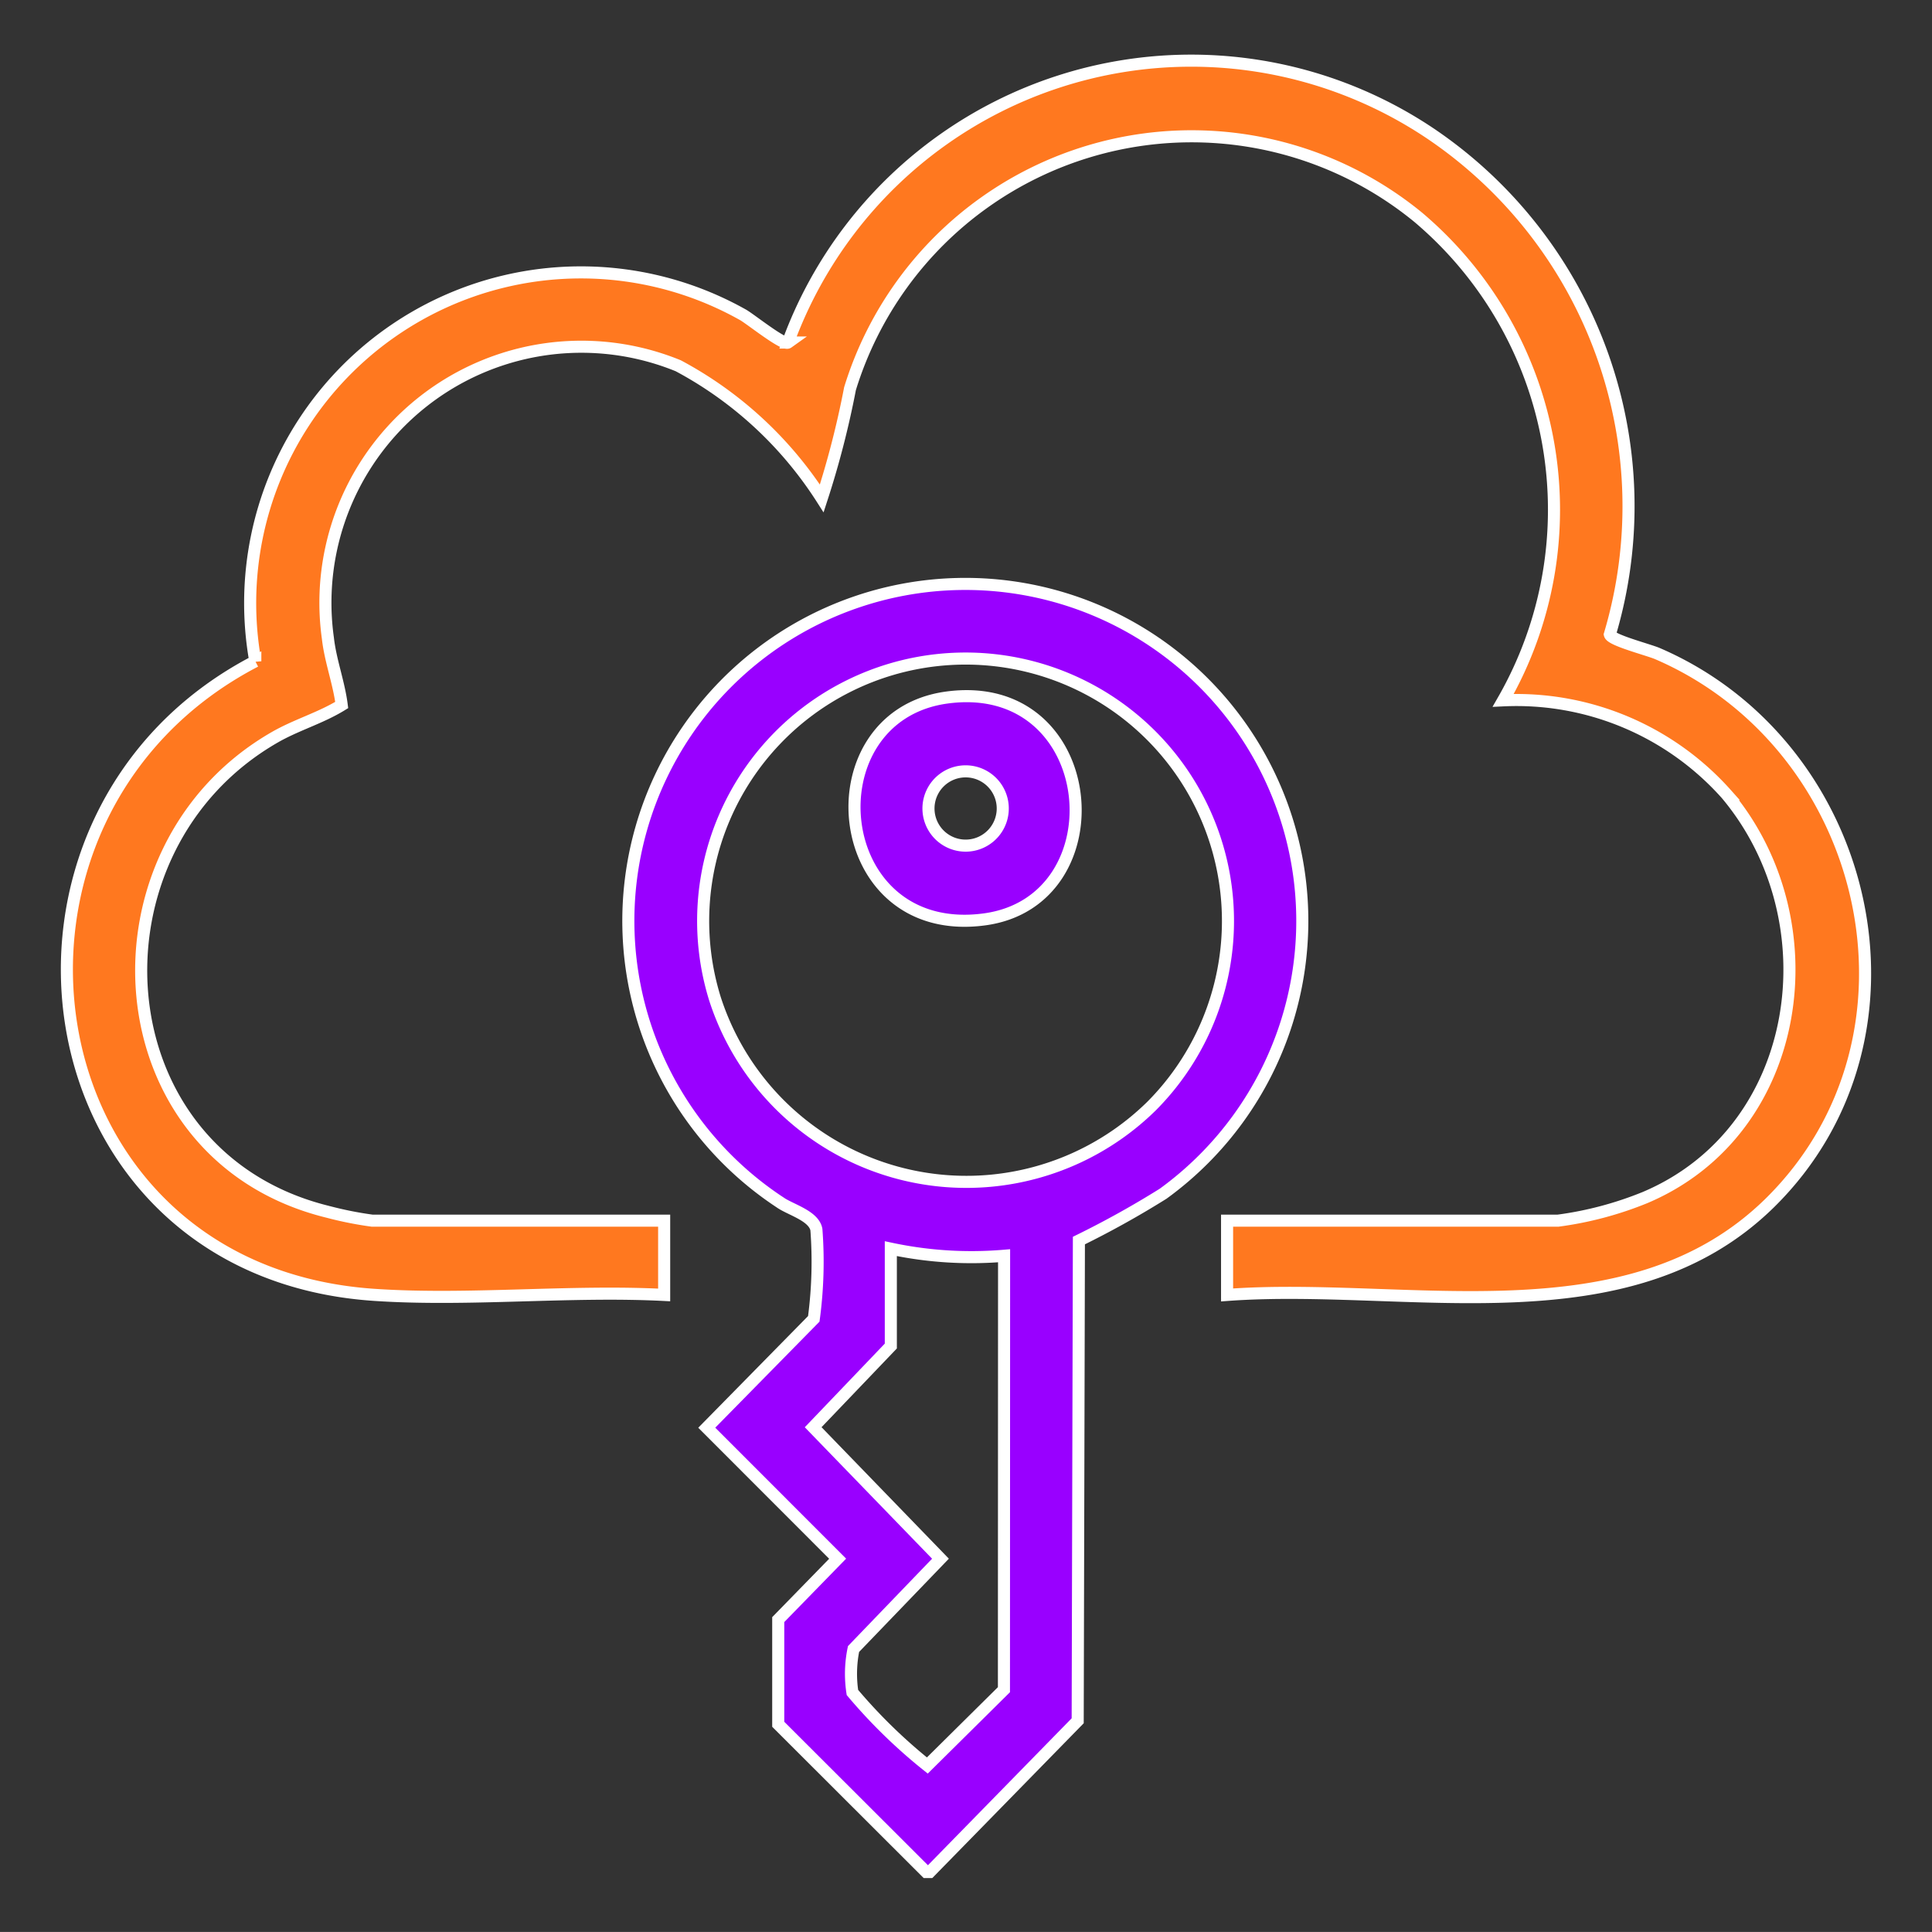
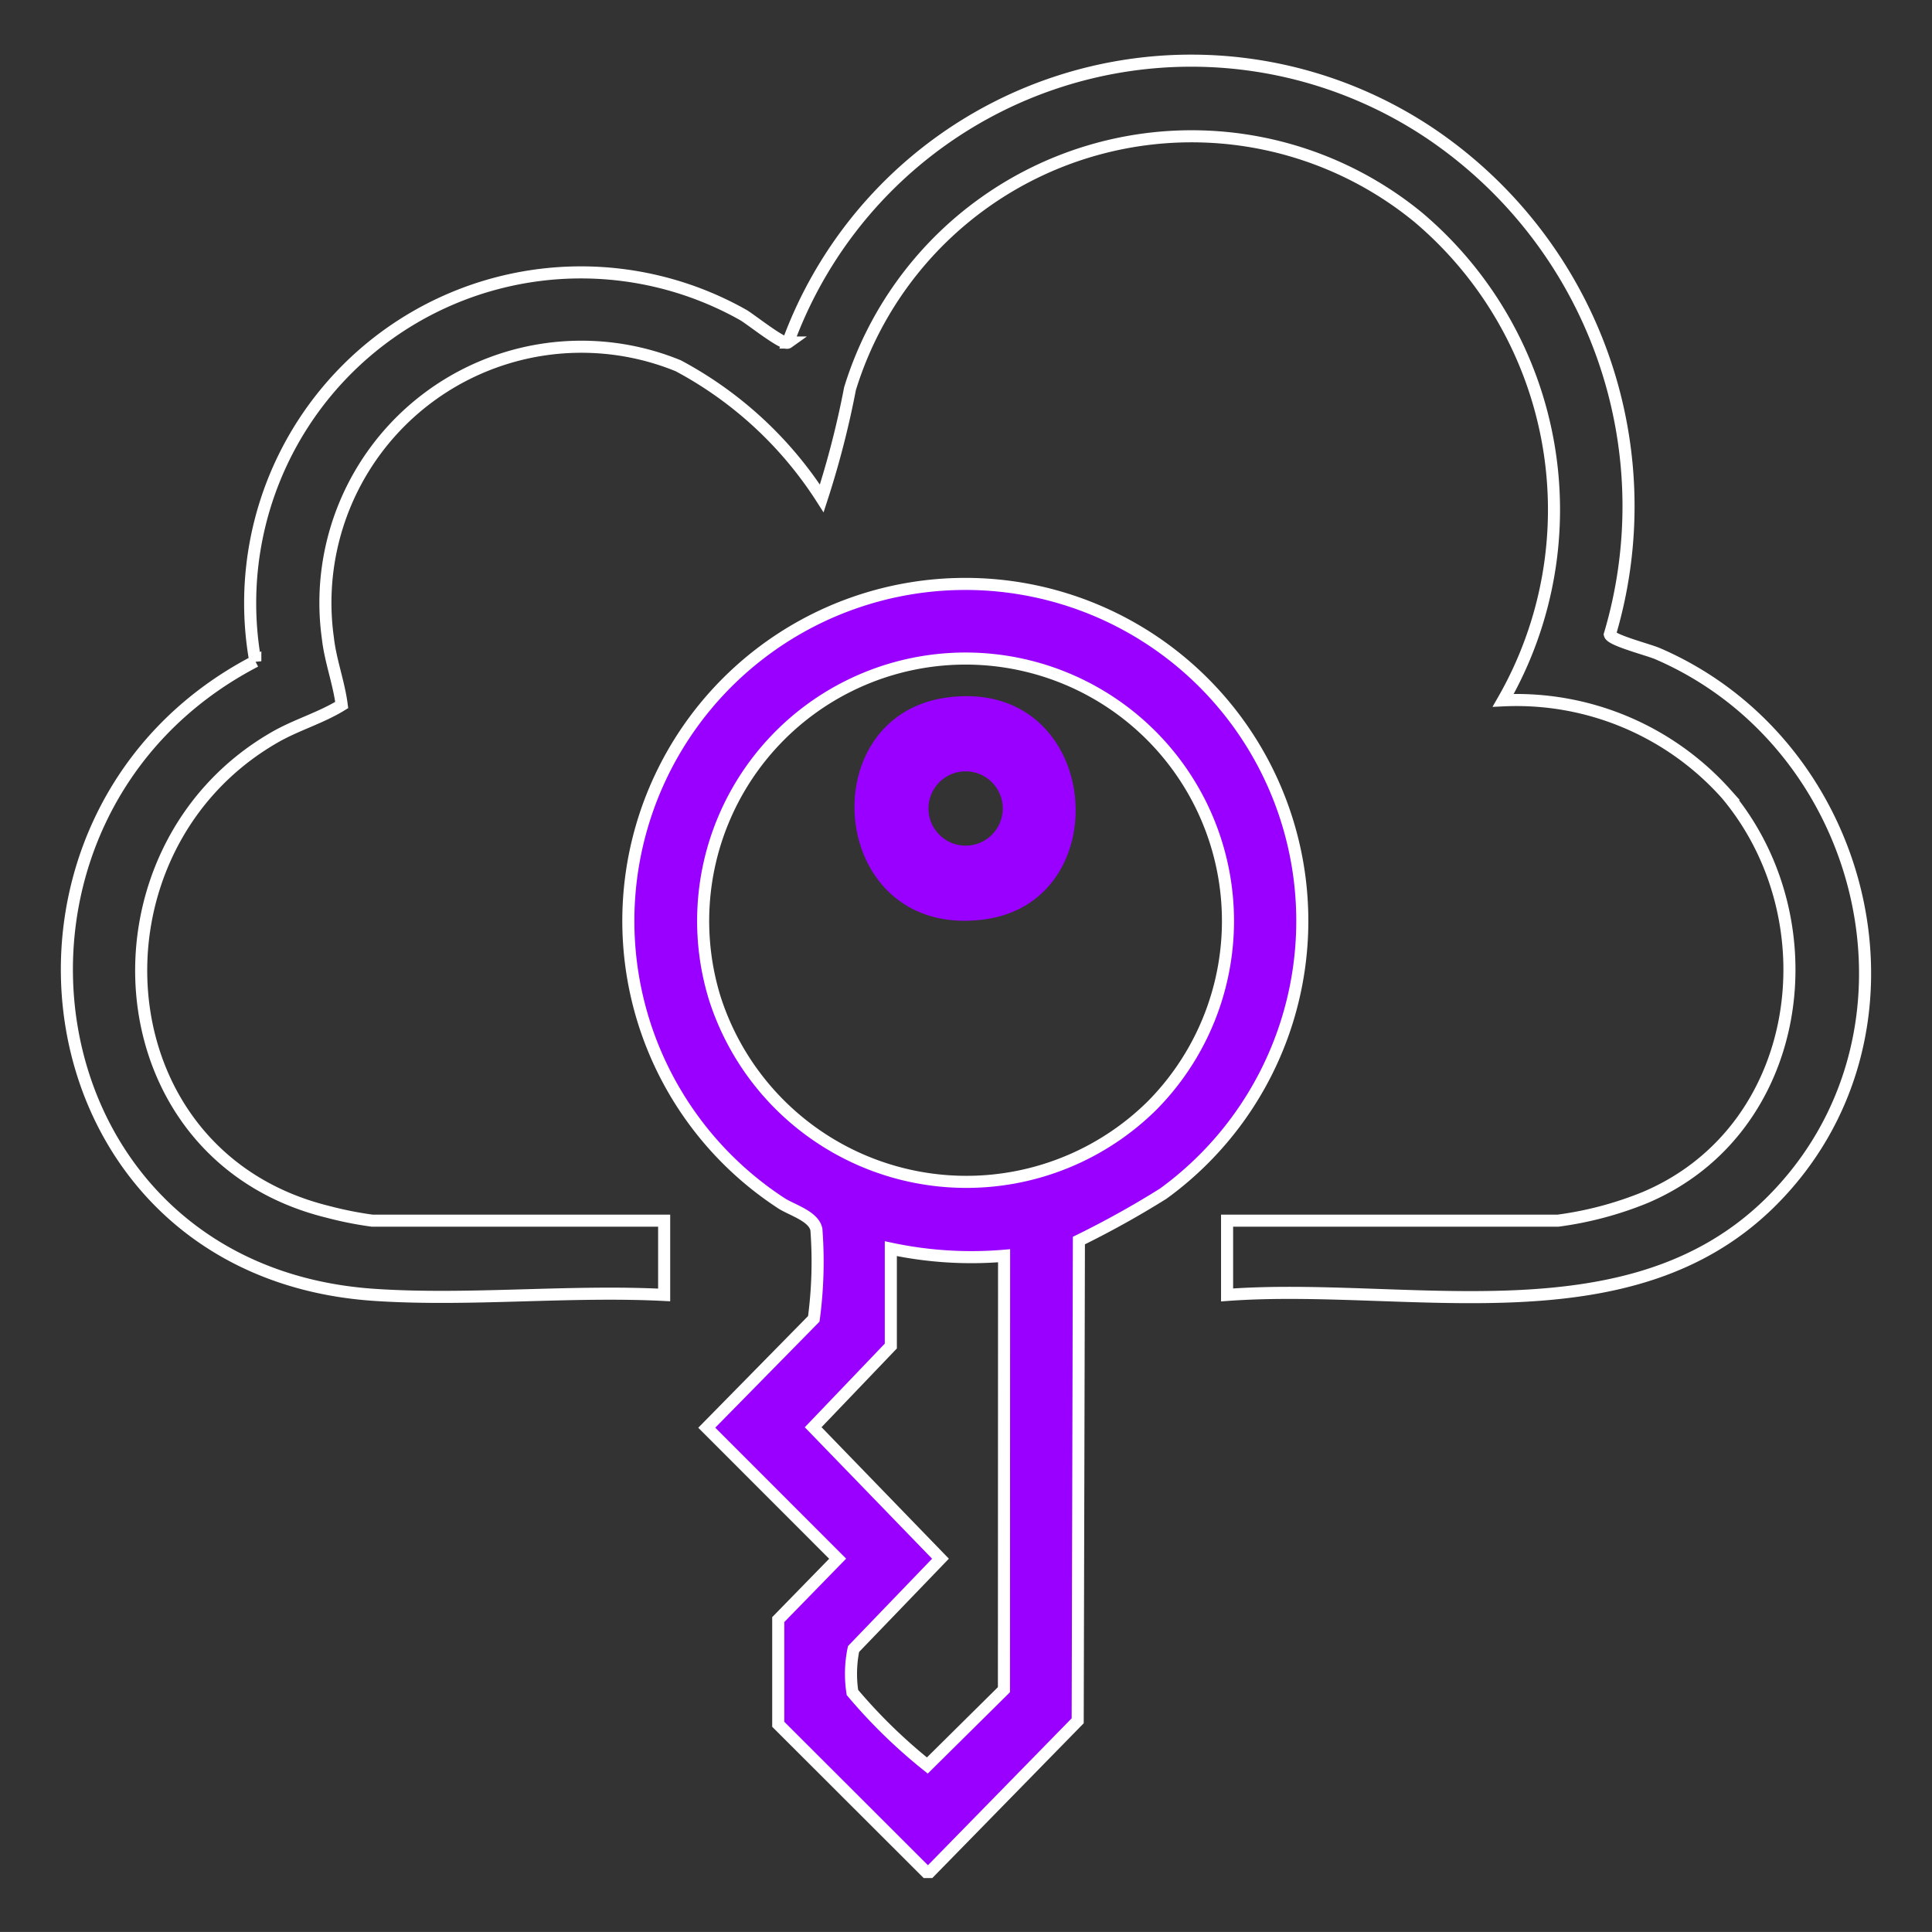
<svg xmlns="http://www.w3.org/2000/svg" width="40.001" height="40" viewBox="0 0 40.001 40">
  <rect x="0" y="0" width="40.001" height="40" fill="#333333" stroke="none" />
  <defs>
    <clipPath id="clip-path">
      <rect id="Rectangle_2068" data-name="Rectangle 2068" width="40.001" height="40" transform="translate(57.857)" fill="none" />
    </clipPath>
  </defs>
  <g id="Group_3612" data-name="Group 3612" transform="translate(-57.857)">
    <g id="Group_3611" data-name="Group 3611" clip-path="url(#clip-path)">
      <path id="Path_21619" data-name="Path 21619" d="M77.107,38.759h-.074L73.97,35.7V33.533l1.23-1.261L72.49,29.56l2.216-2.254a8.85,8.85,0,0,0,.054-1.849c-.056-.289-.542-.412-.755-.564a6.977,6.977,0,1,1,7.933-.177,19.373,19.373,0,0,1-1.743.969l-.025,9.943ZM81.7,22.9a5.433,5.433,0,1,0-9.043-2.23A5.469,5.469,0,0,0,81.7,22.9M78.646,26a8.027,8.027,0,0,1-2.345-.147v2.016L74.693,29.55l2.636,2.722-1.8,1.87a2.54,2.54,0,0,0-.023.9,11.107,11.107,0,0,0,1.551,1.512l1.586-1.57Z" fill="#90f" />
      <path id="Path_21620" data-name="Path 21620" d="M77.107,38.759h-.074L73.97,35.7V33.533l1.23-1.261L72.49,29.56l2.216-2.254a8.85,8.85,0,0,0,.054-1.849c-.056-.289-.542-.412-.755-.564a6.977,6.977,0,1,1,7.933-.177,19.373,19.373,0,0,1-1.743.969l-.025,9.943ZM81.7,22.9a5.433,5.433,0,1,0-9.043-2.23A5.469,5.469,0,0,0,81.7,22.9ZM78.646,26a8.027,8.027,0,0,1-2.345-.147v2.016L74.693,29.55l2.636,2.722-1.8,1.87a2.54,2.54,0,0,0-.023.9,11.107,11.107,0,0,0,1.551,1.512l1.586-1.57Z" fill="none" stroke="#fff" stroke-width="0.25" />
-       <path id="Path_21621" data-name="Path 21621" d="M83.263,26.811V25.273h6.853a7.306,7.306,0,0,0,1.8-.478c3.284-1.389,3.89-5.729,1.685-8.353A5.821,5.821,0,0,0,88.98,14.5a7.928,7.928,0,0,0-1.758-10A7.4,7.4,0,0,0,75.456,8.047a18.831,18.831,0,0,1-.585,2.272A8,8,0,0,0,71.9,7.573a5.3,5.3,0,0,0-7.254,5.642c.052.466.227.917.286,1.382-.438.27-.941.411-1.388.669-4.029,2.317-3.645,8.658,1.1,9.824a7.575,7.575,0,0,0,.917.183h6.047v1.538c-1.957-.1-4.034.128-5.977,0-7.317-.47-8.625-9.925-2.488-13.12a6.848,6.848,0,0,1,10.1-7.171c.159.091.838.637.929.572A8.888,8.888,0,0,1,87.48,2.769a9.309,9.309,0,0,1,3.708,10.367c.03.121.819.321.994.4C96.6,15.448,98,21.451,94.506,24.9c-2.945,2.905-7.517,1.637-11.243,1.912" fill="#ff781f" />
      <path id="Path_21622" data-name="Path 21622" d="M83.263,26.811V25.273h6.853a7.306,7.306,0,0,0,1.8-.478c3.284-1.389,3.89-5.729,1.685-8.353A5.821,5.821,0,0,0,88.98,14.5a7.928,7.928,0,0,0-1.758-10A7.4,7.4,0,0,0,75.456,8.047a18.831,18.831,0,0,1-.585,2.272A8,8,0,0,0,71.9,7.573a5.3,5.3,0,0,0-7.254,5.642c.052.466.227.917.286,1.382-.438.27-.941.411-1.388.669-4.029,2.317-3.645,8.658,1.1,9.824a7.575,7.575,0,0,0,.917.183h6.047v1.538c-1.957-.1-4.034.128-5.977,0-7.317-.47-8.625-9.925-2.488-13.12a6.848,6.848,0,0,1,10.1-7.171c.159.091.838.637.929.572A8.888,8.888,0,0,1,87.48,2.769a9.309,9.309,0,0,1,3.708,10.367c.03.121.819.321.994.4C96.6,15.448,98,21.451,94.506,24.9,91.561,27.8,86.989,26.536,83.263,26.811Z" fill="none" stroke="#fff" stroke-width="0.25" />
      <path id="Path_21623" data-name="Path 21623" d="M77.455,14.443c3.2-.44,3.608,4.216.781,4.593-3.219.429-3.628-4.2-.781-4.593m.294,1.534a.769.769,0,0,0,.125,1.531.769.769,0,1,0-.125-1.531" fill="#90f" />
-       <path id="Path_21624" data-name="Path 21624" d="M77.455,14.443c3.2-.44,3.608,4.216.781,4.593C75.017,19.465,74.608,14.836,77.455,14.443Zm.294,1.534a.769.769,0,0,0,.125,1.531A.769.769,0,1,0,77.749,15.977Z" fill="none" stroke="#fff" stroke-width="0.25" />
    </g>
  </g>
</svg>